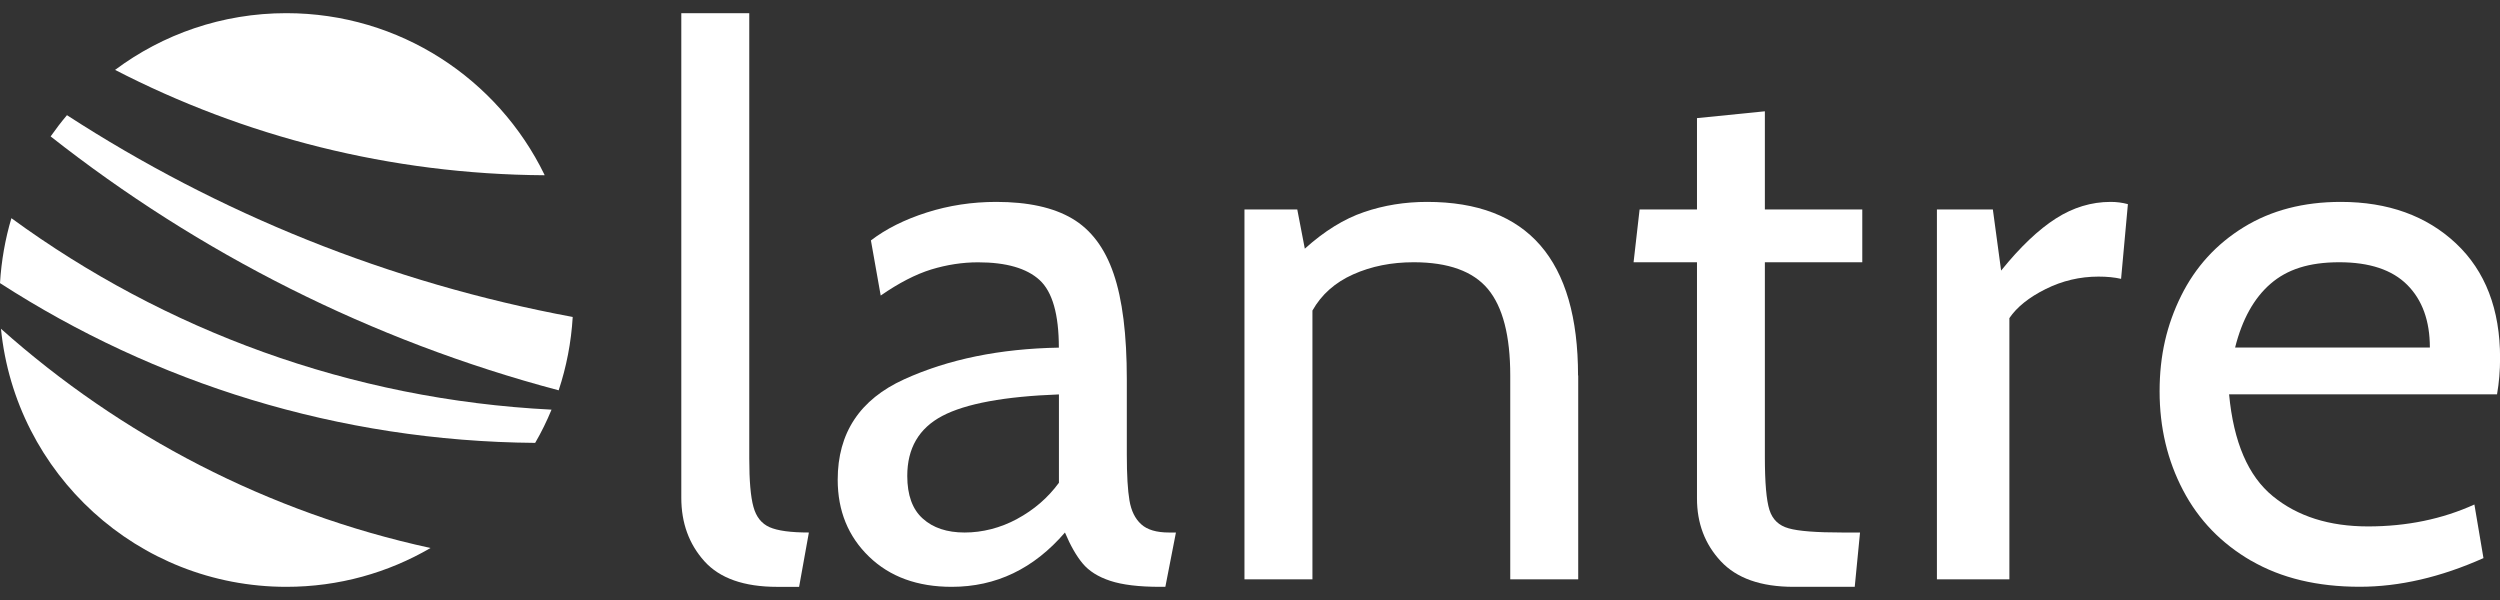
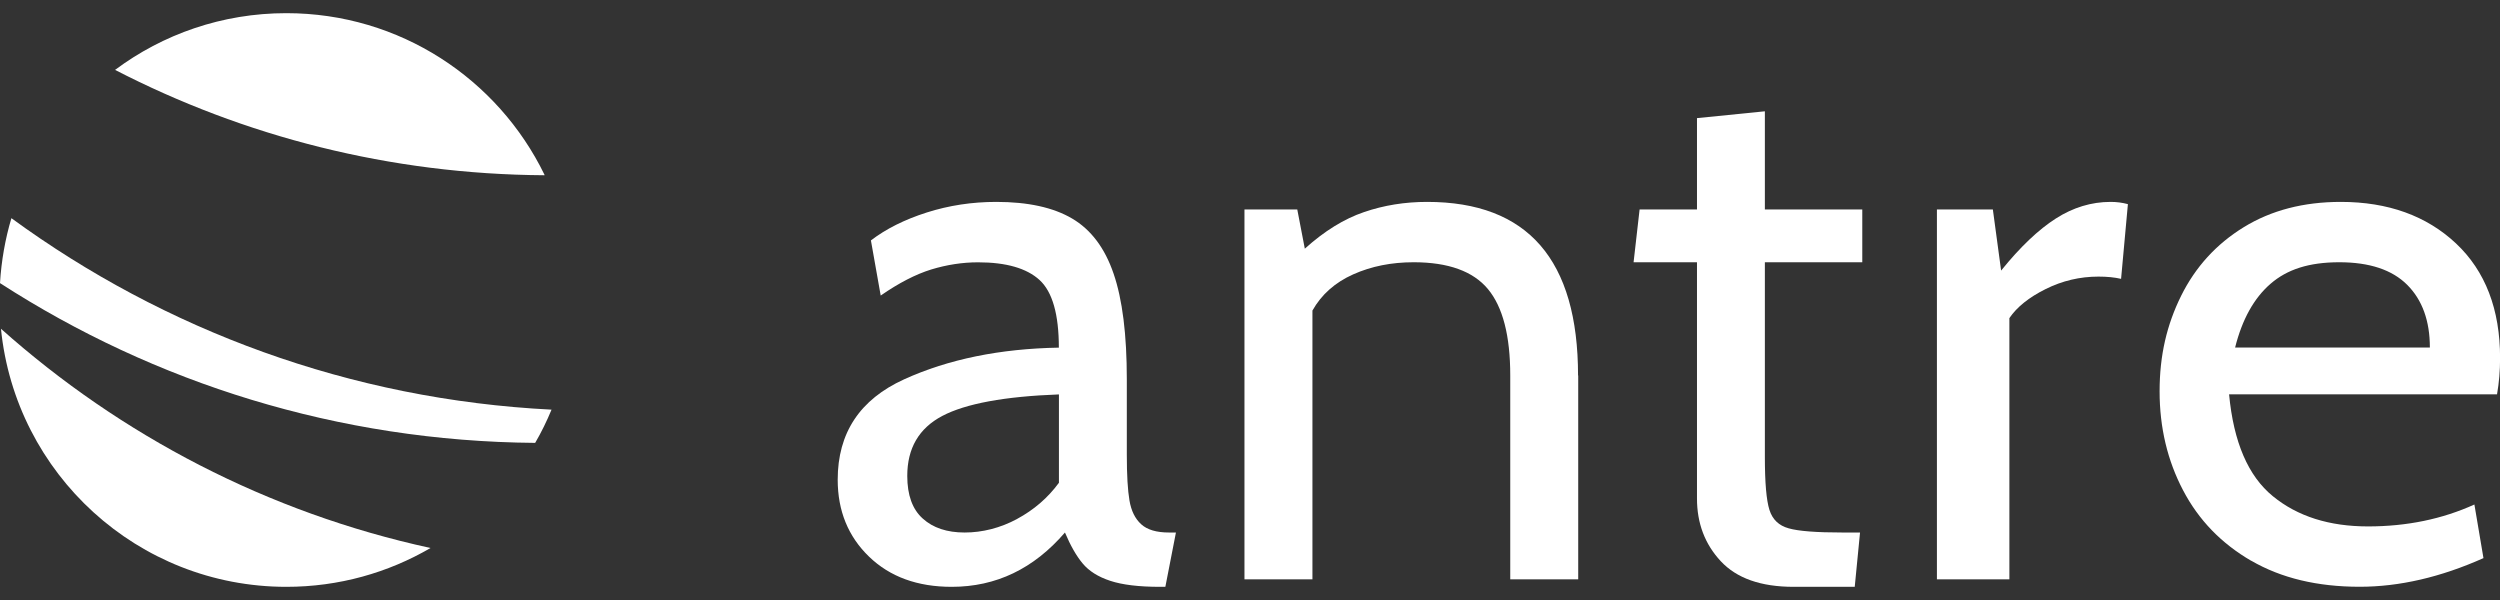
<svg xmlns="http://www.w3.org/2000/svg" viewBox="0 0 150 36" fill="none">
  <rect x="0" y="0" width="150" height="36" fill="#333333" stroke="none" />
-   <path d="M42.26 33.67C41.34 32.644 40.878 31.378 40.878 29.866V0.79H44.956V27.512C44.956 28.84 45.038 29.803 45.206 30.41C45.37 31.017 45.697 31.421 46.179 31.633C46.66 31.845 47.445 31.951 48.533 31.951L47.946 35.211H46.631C44.638 35.211 43.179 34.695 42.26 33.67Z" fill="white" />
  <path d="M52.144 33.4C50.892 32.192 50.262 30.651 50.262 28.783C50.262 25.976 51.591 23.968 54.248 22.759C56.906 21.551 60.002 20.92 63.531 20.858C63.531 18.864 63.146 17.511 62.376 16.803C61.605 16.096 60.373 15.739 58.683 15.739C57.749 15.739 56.81 15.884 55.876 16.168C54.942 16.457 53.931 16.977 52.842 17.733L52.255 14.425C53.16 13.732 54.277 13.173 55.606 12.749C56.935 12.326 58.327 12.114 59.776 12.114C61.678 12.114 63.194 12.446 64.326 13.111C65.457 13.775 66.29 14.878 66.815 16.418C67.345 17.959 67.609 20.073 67.609 22.759V27.29C67.609 28.499 67.662 29.413 67.768 30.03C67.874 30.651 68.105 31.123 68.471 31.455C68.832 31.787 69.391 31.951 70.147 31.951H70.556L69.921 35.21H69.603C68.336 35.21 67.34 35.09 66.613 34.849C65.886 34.609 65.337 34.262 64.961 33.809C64.581 33.357 64.229 32.736 63.897 31.951C62.024 34.127 59.761 35.21 57.103 35.21C55.048 35.21 53.396 34.609 52.144 33.4ZM61.023 31.137C62.034 30.593 62.872 29.871 63.536 28.966V23.665C60.276 23.785 57.941 24.218 56.54 24.955C55.134 25.696 54.436 26.895 54.436 28.556C54.436 29.702 54.744 30.559 55.365 31.113C55.982 31.672 56.819 31.951 57.879 31.951C58.938 31.951 60.017 31.681 61.028 31.137H61.023Z" fill="white" />
  <path d="M94.693 22.528V34.758H90.615V22.528C90.615 20.145 90.167 18.416 89.276 17.343C88.385 16.274 86.897 15.735 84.817 15.735C83.489 15.735 82.28 15.975 81.192 16.462C80.104 16.948 79.29 17.67 78.746 18.633V34.758H74.668V12.566H77.836L78.289 14.921C79.463 13.862 80.648 13.13 81.842 12.725C83.036 12.316 84.293 12.114 85.626 12.114C91.664 12.114 94.683 15.585 94.683 22.533L94.693 22.528Z" fill="white" />
  <path d="M103.244 33.67C102.29 32.644 101.819 31.392 101.819 29.909V15.735H98.015L98.376 12.566H101.819V7.087L105.892 6.678V12.566H111.737V15.735H105.892V27.42C105.892 28.961 105.983 30.015 106.166 30.593C106.349 31.171 106.73 31.537 107.322 31.7C107.909 31.869 108.988 31.951 110.562 31.951H111.602L111.284 35.21H107.616C105.651 35.21 104.197 34.695 103.244 33.67Z" fill="white" />
  <path d="M116.22 12.566H119.571L120.067 16.235C121.213 14.815 122.31 13.775 123.35 13.111C124.39 12.446 125.488 12.114 126.634 12.114C126.995 12.114 127.342 12.157 127.674 12.249L127.265 16.731C126.875 16.64 126.417 16.596 125.907 16.596C124.79 16.596 123.736 16.847 122.739 17.343C121.742 17.839 121.015 18.421 120.563 19.086V34.758H116.215V12.566H116.22Z" fill="white" />
  <path d="M135.079 33.651C133.283 32.611 131.916 31.2 130.982 29.413C130.048 27.632 129.576 25.653 129.576 23.482C129.576 21.31 130.009 19.49 130.866 17.752C131.728 16.014 132.98 14.642 134.626 13.631C136.273 12.619 138.213 12.114 140.447 12.114C143.283 12.114 145.59 12.947 147.357 14.603C149.124 16.264 150.005 18.561 150.005 21.488C150.005 22.244 149.942 22.966 149.822 23.66H133.745C134.015 26.529 134.891 28.566 136.374 29.774C137.852 30.983 139.754 31.585 142.08 31.585C144.405 31.585 146.533 31.147 148.464 30.27L149.008 33.487C146.442 34.633 143.967 35.206 141.579 35.206C139.042 35.206 136.875 34.686 135.079 33.646V33.651ZM145.792 20.853C145.792 19.254 145.339 17.998 144.434 17.092C143.529 16.187 142.171 15.735 140.356 15.735C138.541 15.735 137.231 16.163 136.235 17.025C135.238 17.887 134.53 19.163 134.106 20.853H145.792Z" fill="white" />
  <path d="M17.179 35.21C20.333 35.21 23.289 34.363 25.831 32.88C16.077 30.757 7.251 26.139 0.058 19.726C0.925 28.422 8.262 35.21 17.184 35.21H17.179Z" fill="white" />
  <path d="M32.668 10.482C29.876 4.742 23.992 0.79 17.179 0.79C13.327 0.79 9.769 2.056 6.904 4.194C14.632 8.18 23.385 10.458 32.668 10.515V10.486V10.482Z" fill="white" />
  <path d="M0 16.986C9.268 22.971 20.28 26.476 32.11 26.573C32.481 25.937 32.808 25.268 33.092 24.579C21.007 23.973 9.861 19.798 0.684 13.091C0.313 14.338 0.082 15.643 0 16.986Z" fill="white" />
-   <path d="M4.015 6.914C3.669 7.323 3.346 7.747 3.038 8.185C11.931 15.186 22.264 20.434 33.52 23.419C33.983 22.023 34.272 20.549 34.363 19.018C23.347 16.972 13.082 12.788 4.015 6.909V6.914Z" fill="white" />
</svg>